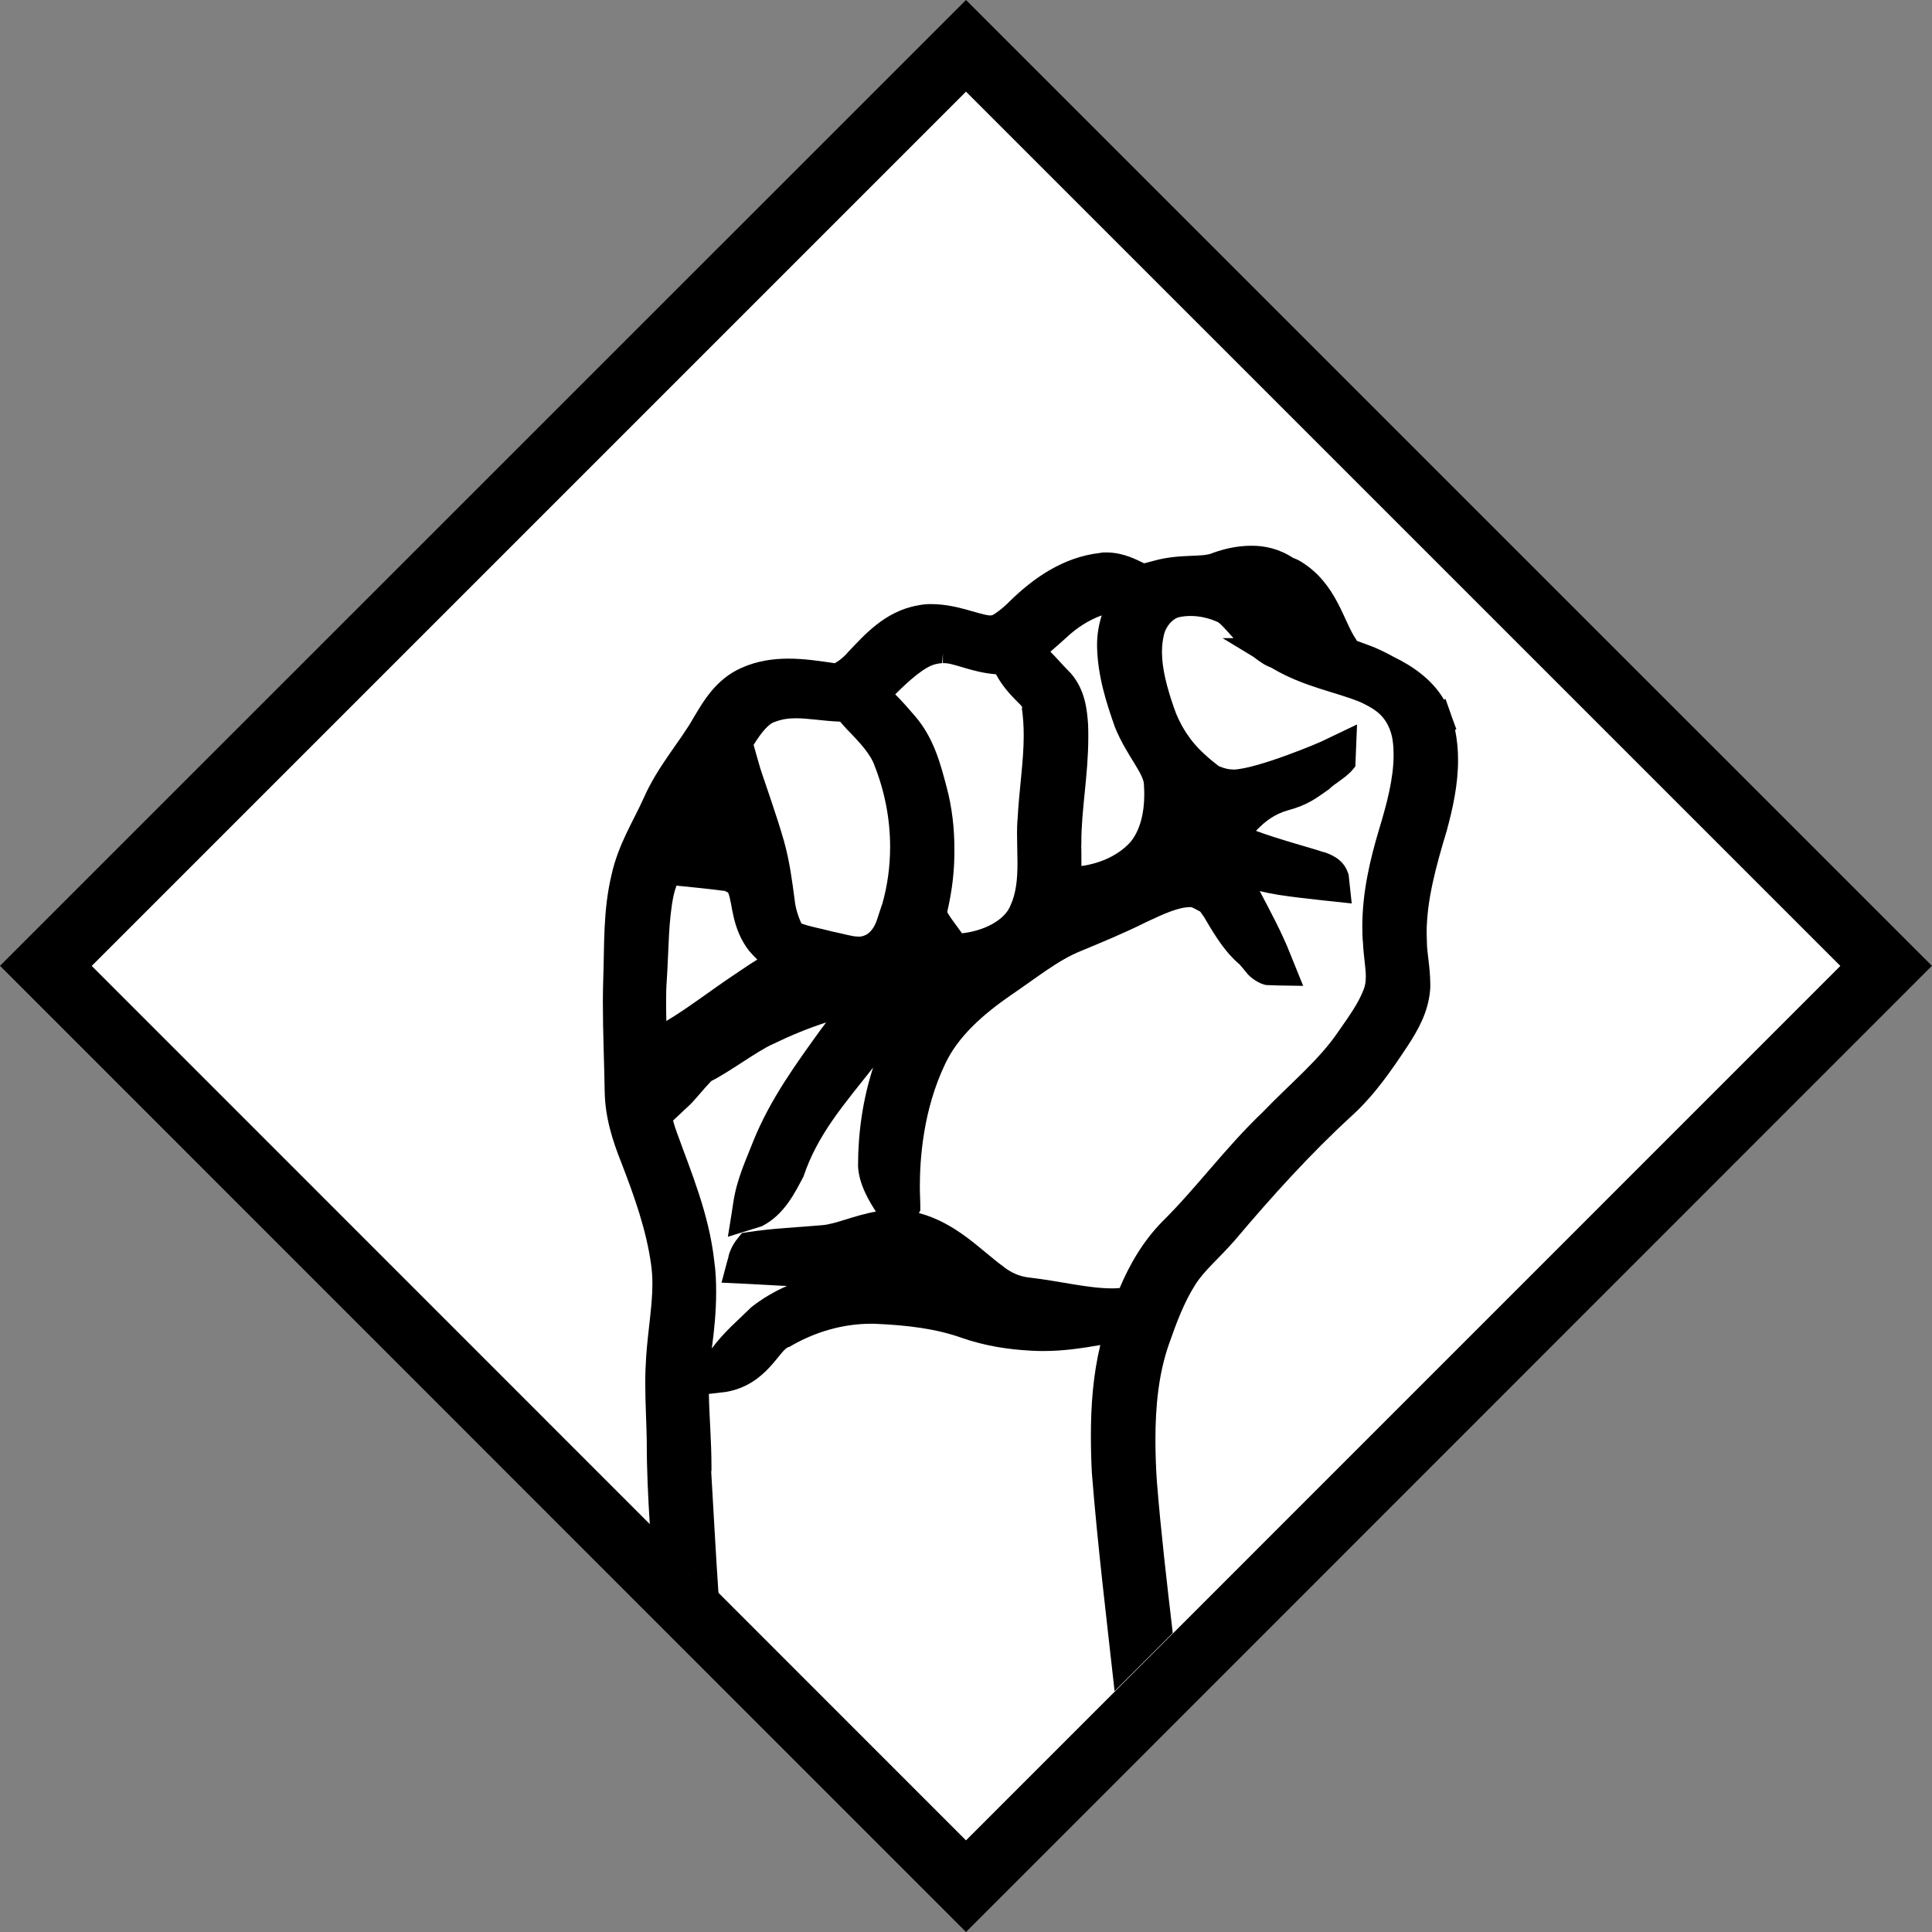
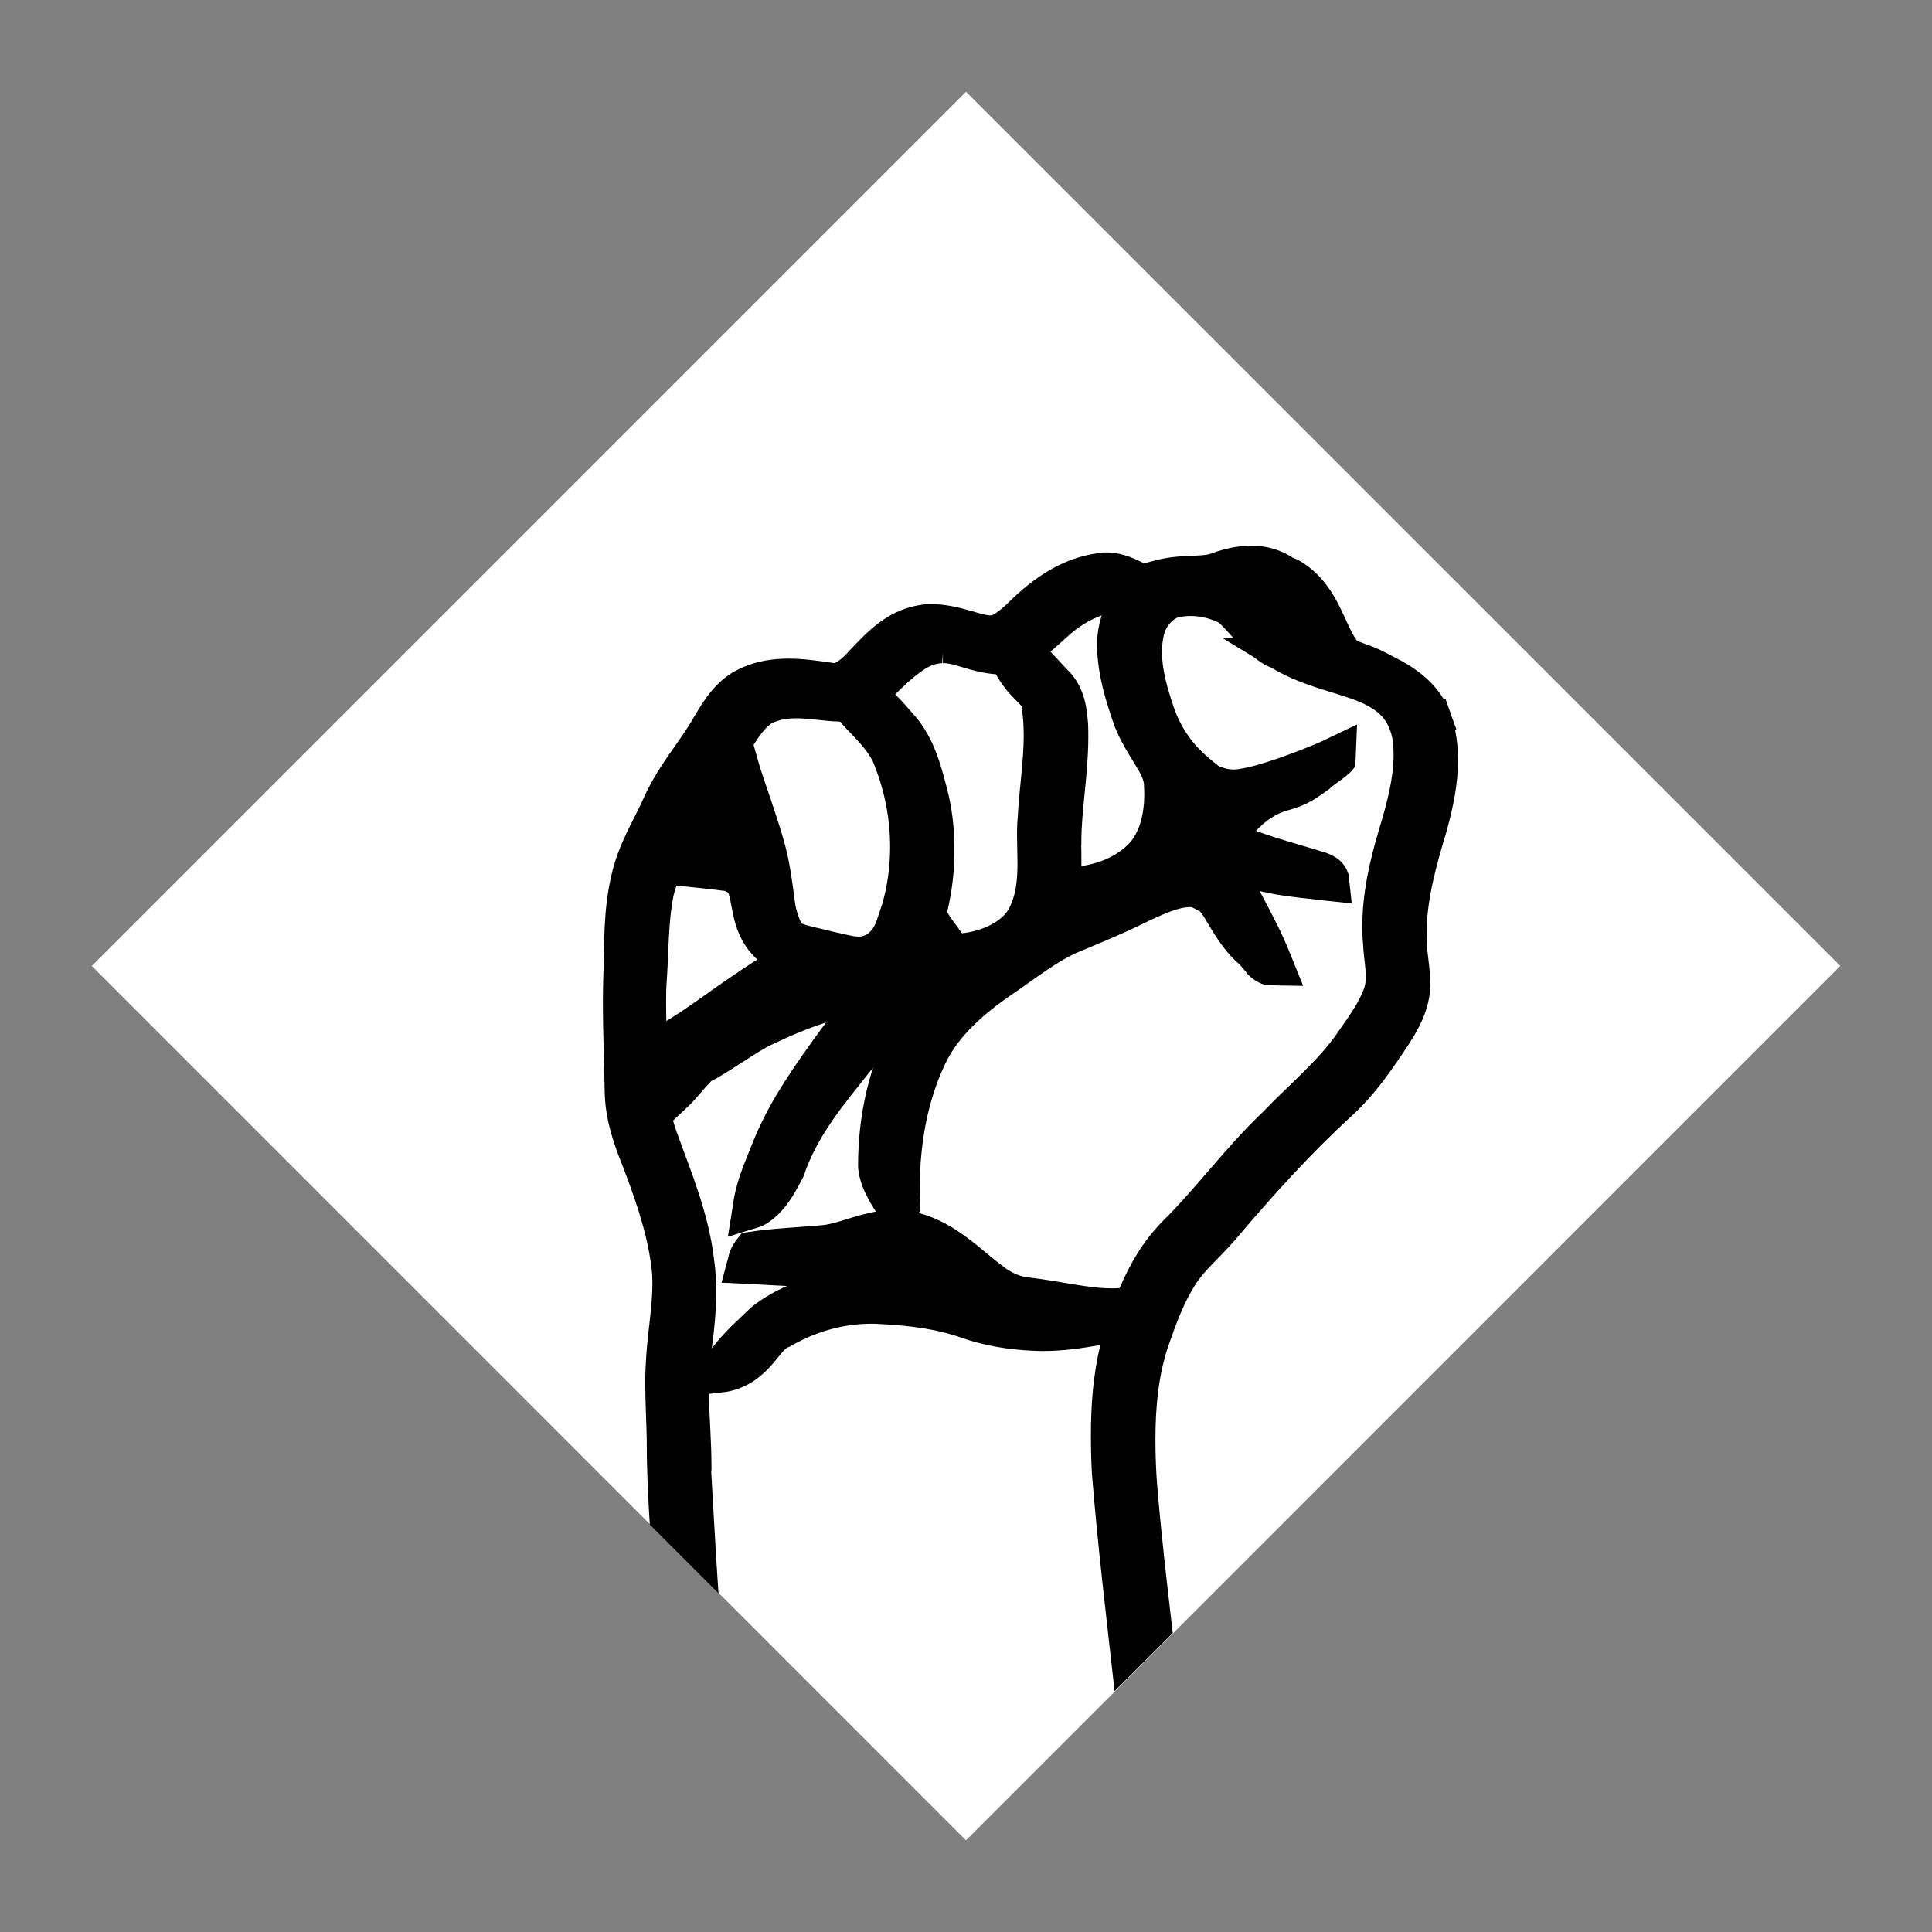
<svg xmlns="http://www.w3.org/2000/svg" version="1.2" baseProfile="tiny" id="Calque_1" x="0px" y="0px" width="29.762px" height="29.762px" viewBox="0 0 29.762 29.762" xml:space="preserve">
  <rect x="0" y="0" width="29.762" height="29.762" fill="#808080" stroke="none" />
  <g id="Riot">
    <g>
-       <path d="M0,14.878L14.881,0l14.526,14.525l-0.353,0.355l0.353-0.355l0.354,0.353L14.881,29.762L0,14.878L0,14.878z M1.416,14.878    l13.465,13.468l13.466-13.467L14.881,1.413L1.416,14.878L1.416,14.878z" />
      <polygon fill-rule="evenodd" fill="#FFFFFF" points="14.881,28.35 1.414,14.88 14.881,1.413 28.349,14.88 14.881,28.35   " />
    </g>
    <path d="M10.96,22.592c0-0.394-0.034-0.769-0.04-1.119l0.265-0.031c0.635-0.109,0.829-0.674,0.973-0.693   c0.394-0.233,0.829-0.357,1.26-0.357c0.036,0,0.062,0,0.087,0.002c0.469,0.021,0.913,0.073,1.315,0.217   c0.354,0.123,0.716,0.178,1.067,0.196c0.07,0.005,0.137,0.005,0.194,0.005c0.308,0,0.597-0.045,0.869-0.092   c-0.111,0.461-0.145,0.93-0.145,1.387c0,0.195,0.004,0.39,0.015,0.586c0.09,1.131,0.227,2.248,0.35,3.359l0.896-0.895   c-0.091-0.78-0.182-1.555-0.244-2.326c-0.015-0.213-0.023-0.436-0.023-0.654c0-0.515,0.049-1.014,0.207-1.467   c0.118-0.338,0.238-0.656,0.407-0.919c0.13-0.212,0.372-0.413,0.611-0.687c0.573-0.678,1.161-1.33,1.803-1.918   c0.358-0.327,0.617-0.712,0.859-1.076c0.146-0.225,0.313-0.502,0.344-0.853c0.005-0.051,0.003-0.085,0.003-0.111   c-0.003-0.259-0.052-0.473-0.052-0.628c-0.002-0.062-0.004-0.105-0.004-0.146c0-0.507,0.147-1.035,0.31-1.576   c0.092-0.34,0.174-0.706,0.174-1.088c0-0.153-0.014-0.311-0.046-0.467l0.02-0.007l-0.079-0.215   c-0.001-0.005-0.003-0.009-0.004-0.014l-0.084-0.237l-0.024,0.009c-0.191-0.322-0.497-0.523-0.777-0.659   c-0.083-0.047-0.182-0.096-0.286-0.141c-0.107-0.045-0.207-0.077-0.286-0.107c0.013,0.002,0-0.013,0-0.013   c-0.201-0.285-0.302-0.866-0.852-1.204c-0.052-0.033-0.097-0.049-0.124-0.059c-0.209-0.138-0.435-0.189-0.642-0.187   c-0.218,0-0.417,0.047-0.595,0.111c-0.16,0.075-0.5,0.006-0.913,0.122c-0.057,0.015-0.108,0.029-0.144,0.038   c-0.102-0.048-0.301-0.161-0.563-0.168c-0.003,0-0.026,0-0.026,0c-0.013,0-0.044-0.002-0.091,0.008   c-0.575,0.064-1.039,0.399-1.393,0.747c-0.147,0.149-0.27,0.218-0.273,0.214H15.26c-0.003,0-0.009,0.001-0.016,0.002   c-0.195-0.023-0.499-0.169-0.883-0.175c-0.07-0.002-0.147,0.004-0.227,0.021c-0.509,0.092-0.823,0.462-1.064,0.712   c-0.109,0.13-0.205,0.169-0.205,0.177h-0.009c-0.235-0.034-0.466-0.07-0.708-0.07c-0.23,0-0.481,0.032-0.727,0.143   c-0.394,0.173-0.589,0.52-0.736,0.766c-0.211,0.374-0.552,0.744-0.773,1.247c-0.15,0.338-0.39,0.706-0.494,1.185   c-0.128,0.541-0.107,1.071-0.124,1.553c-0.004,0.132-0.007,0.265-0.007,0.396c0,0.466,0.021,0.925,0.028,1.378   c0.006,0.4,0.124,0.764,0.254,1.09c0.203,0.525,0.388,1.047,0.46,1.57c0.015,0.102,0.021,0.199,0.021,0.305   c0,0.338-0.068,0.711-0.096,1.12c-0.009,0.132-0.014,0.267-0.014,0.401c0,0.307,0.018,0.602,0.023,0.886v0.036   c0,0.426,0.021,0.847,0.047,1.264l1.058,1.058c-0.043-0.62-0.074-1.241-0.112-1.872C10.962,22.66,10.96,22.623,10.96,22.592z    M18.346,13.974v-0.001c0.018,0.004,0.065,0.027,0.143,0.07c0.009,0.015,0.064,0.083,0.093,0.141   c0.155,0.263,0.306,0.499,0.515,0.674l0.099,0.118c0.058,0.087,0.229,0.197,0.323,0.199l0.179,0.006l0.377,0.006l-0.19-0.47   c-0.14-0.359-0.318-0.681-0.479-0.99c0.091,0.022,0.187,0.042,0.288,0.058c0.242,0.037,0.479,0.062,0.71,0.088l0.109,0.011   l0.31,0.034l-0.045-0.417l-0.004-0.034l-0.011-0.026c-0.075-0.222-0.295-0.289-0.37-0.316l-0.001,0.003   c-0.157-0.056-0.706-0.201-1.044-0.329c0.15-0.158,0.291-0.257,0.487-0.315c0.316-0.083,0.448-0.194,0.637-0.325   c0.092-0.092,0.229-0.156,0.353-0.287l0.054-0.066l0.009-0.231l0.017-0.415l-0.506,0.242c-0.018,0.017-1.021,0.44-1.393,0.453   l-0.027-0.002c-0.052,0-0.116-0.015-0.201-0.049c-0.045-0.034-0.142-0.109-0.225-0.188c-0.218-0.196-0.379-0.447-0.471-0.72   c-0.103-0.299-0.182-0.59-0.182-0.849c0-0.094,0.009-0.175,0.027-0.254c0.03-0.15,0.146-0.27,0.244-0.287   c0.054-0.011,0.109-0.017,0.171-0.017c0.137,0,0.282,0.032,0.422,0.096C18.824,9.626,18.9,9.72,19.002,9.83h-0.169l0.472,0.286   c0.049,0.039,0.103,0.076,0.159,0.112c0.055,0.032,0.096,0.048,0.119,0.057l0.016,0.009c0.485,0.289,0.985,0.366,1.362,0.524   c0.09,0.043,0.177,0.088,0.241,0.139c0.142,0.103,0.235,0.282,0.255,0.477c0.008,0.062,0.011,0.124,0.011,0.197   c0,0.361-0.104,0.75-0.225,1.15c-0.14,0.468-0.257,0.968-0.257,1.495c0,0.081,0.002,0.167,0.011,0.259   c0.009,0.194,0.043,0.376,0.043,0.509c0,0.083-0.011,0.143-0.034,0.201c-0.079,0.208-0.229,0.417-0.394,0.653   c-0.291,0.43-0.736,0.793-1.161,1.235c-0.571,0.544-1.022,1.167-1.54,1.679c-0.305,0.309-0.509,0.667-0.663,1.03   c-0.036,0.003-0.076,0.005-0.115,0.005c-0.381,0-0.804-0.113-1.28-0.167c-0.142-0.015-0.283-0.075-0.402-0.173   c-0.345-0.252-0.717-0.666-1.294-0.82c0.003-0.008,0.006-0.015,0.008-0.022l0.012-0.013v-0.096c0-0.073-0.007-0.156-0.007-0.281   c0-0.408,0.047-1.172,0.392-1.89c0.196-0.417,0.579-0.757,1.009-1.054c0.388-0.261,0.724-0.539,1.082-0.682   c0.33-0.137,0.672-0.278,1.01-0.447C17.924,14.079,18.164,13.969,18.346,13.974z M16.428,9.821c0.162-0.153,0.35-0.272,0.544-0.341   c-0.044,0.138-0.072,0.288-0.072,0.45v0.03c0.009,0.454,0.144,0.871,0.278,1.249c0.187,0.453,0.462,0.721,0.445,0.907   c0.004,0.047,0.004,0.083,0.004,0.13c0,0.276-0.064,0.537-0.203,0.714c-0.176,0.204-0.457,0.338-0.765,0.381   c0-0.078-0.001-0.156-0.001-0.233c0-0.04-0.002-0.069-0.002-0.083l0.002-0.007v-0.032c-0.002-0.505,0.107-1.046,0.107-1.631   c0-0.066,0-0.131-0.003-0.195c-0.017-0.225-0.042-0.526-0.265-0.787c-0.104-0.102-0.206-0.223-0.316-0.334   C16.273,9.962,16.354,9.886,16.428,9.821z M14.422,10.229c0.034-0.008,0.066-0.013,0.092-0.013l0.011-0.154v0.154   c0.157-0.012,0.437,0.142,0.818,0.171c0.18,0.338,0.451,0.5,0.398,0.521c0.021,0.143,0.029,0.28,0.029,0.428   c0,0.391-0.07,0.819-0.094,1.278c-0.007,0.071-0.009,0.15-0.009,0.229c0,0.158,0.007,0.31,0.007,0.456   c0,0.252-0.023,0.464-0.107,0.648c-0.089,0.229-0.411,0.394-0.748,0.43c-0.021-0.029-0.044-0.061-0.068-0.094   c-0.047-0.066-0.099-0.132-0.129-0.182c-0.029-0.042-0.021-0.044-0.029-0.045v-0.009h-0.001c0.079-0.341,0.112-0.646,0.11-0.951   c0.002-0.33-0.035-0.659-0.122-0.981c-0.09-0.336-0.19-0.744-0.488-1.088c-0.09-0.103-0.187-0.218-0.301-0.331   C13.995,10.492,14.247,10.263,14.422,10.229z M11.941,11.119c0.101-0.039,0.203-0.054,0.314-0.054   c0.19-0.002,0.423,0.042,0.688,0.052c0.047,0.059,0.087,0.096,0.099,0.113c0.212,0.216,0.37,0.391,0.43,0.564   c0.158,0.4,0.24,0.825,0.24,1.251c0,0.302-0.041,0.604-0.124,0.892l-0.002,0l-0.08,0.242c-0.042,0.126-0.119,0.207-0.186,0.231   c-0.032,0.013-0.047,0.017-0.092,0.019l-0.013-0.002c-0.071,0.004-0.216-0.041-0.394-0.077c-0.174-0.047-0.347-0.075-0.475-0.124   c0-0.002-0.088-0.175-0.105-0.368c-0.038-0.285-0.076-0.586-0.162-0.894c-0.099-0.359-0.345-1.052-0.365-1.121l-0.043-0.149   l-0.062-0.219C11.729,11.282,11.843,11.144,11.941,11.119z M10.261,15.445c0-0.124,0.002-0.242,0.011-0.353   c0.031-0.471,0.023-0.913,0.106-1.305c0.01-0.044,0.024-0.092,0.043-0.144c0.203,0.02,0.541,0.054,0.744,0.082l0.017-0.039   l-0.015,0.041c0.01,0.003,0.023,0.01,0.04,0.017c0.009,0.009,0.009,0.012,0.012,0.011c0.068,0.168,0.051,0.545,0.32,0.892   c0.042,0.049,0.085,0.094,0.127,0.135c-0.133,0.081-0.254,0.166-0.366,0.241c-0.347,0.231-0.705,0.509-1.035,0.705   C10.263,15.633,10.261,15.539,10.261,15.445z M10.368,17.262l0.256-0.24c0.097-0.094,0.199-0.23,0.333-0.369   c0.271-0.134,0.72-0.469,0.947-0.568c0.271-0.131,0.546-0.246,0.822-0.334c-0.028,0.037-0.058,0.075-0.086,0.114   c-0.372,0.517-0.774,1.065-1.035,1.712c-0.104,0.27-0.252,0.574-0.308,0.941l-0.021,0.139l-0.063,0.395l0.52-0.161   c0.355-0.177,0.522-0.538,0.644-0.766c0.217-0.649,0.623-1.109,1.073-1.679c-0.159,0.49-0.232,1.004-0.232,1.51v0.007   c0.011,0.29,0.192,0.573,0.275,0.701c-0.347,0.062-0.623,0.196-0.834,0.21c-0.358,0.033-0.739,0.045-1.135,0.106l-0.095,0.015   l-0.062,0.077c-0.103,0.124-0.142,0.255-0.147,0.298l-0.026,0.09l-0.079,0.299l0.422,0.02c0.187,0.008,0.382,0.023,0.587,0.031   c-0.19,0.082-0.375,0.189-0.549,0.326c-0.198,0.195-0.424,0.384-0.61,0.637c0.039-0.285,0.067-0.576,0.067-0.868   c0-0.161-0.006-0.323-0.03-0.485c-0.081-0.723-0.358-1.371-0.577-1.979C10.403,17.381,10.384,17.322,10.368,17.262z" />
  </g>
</svg>